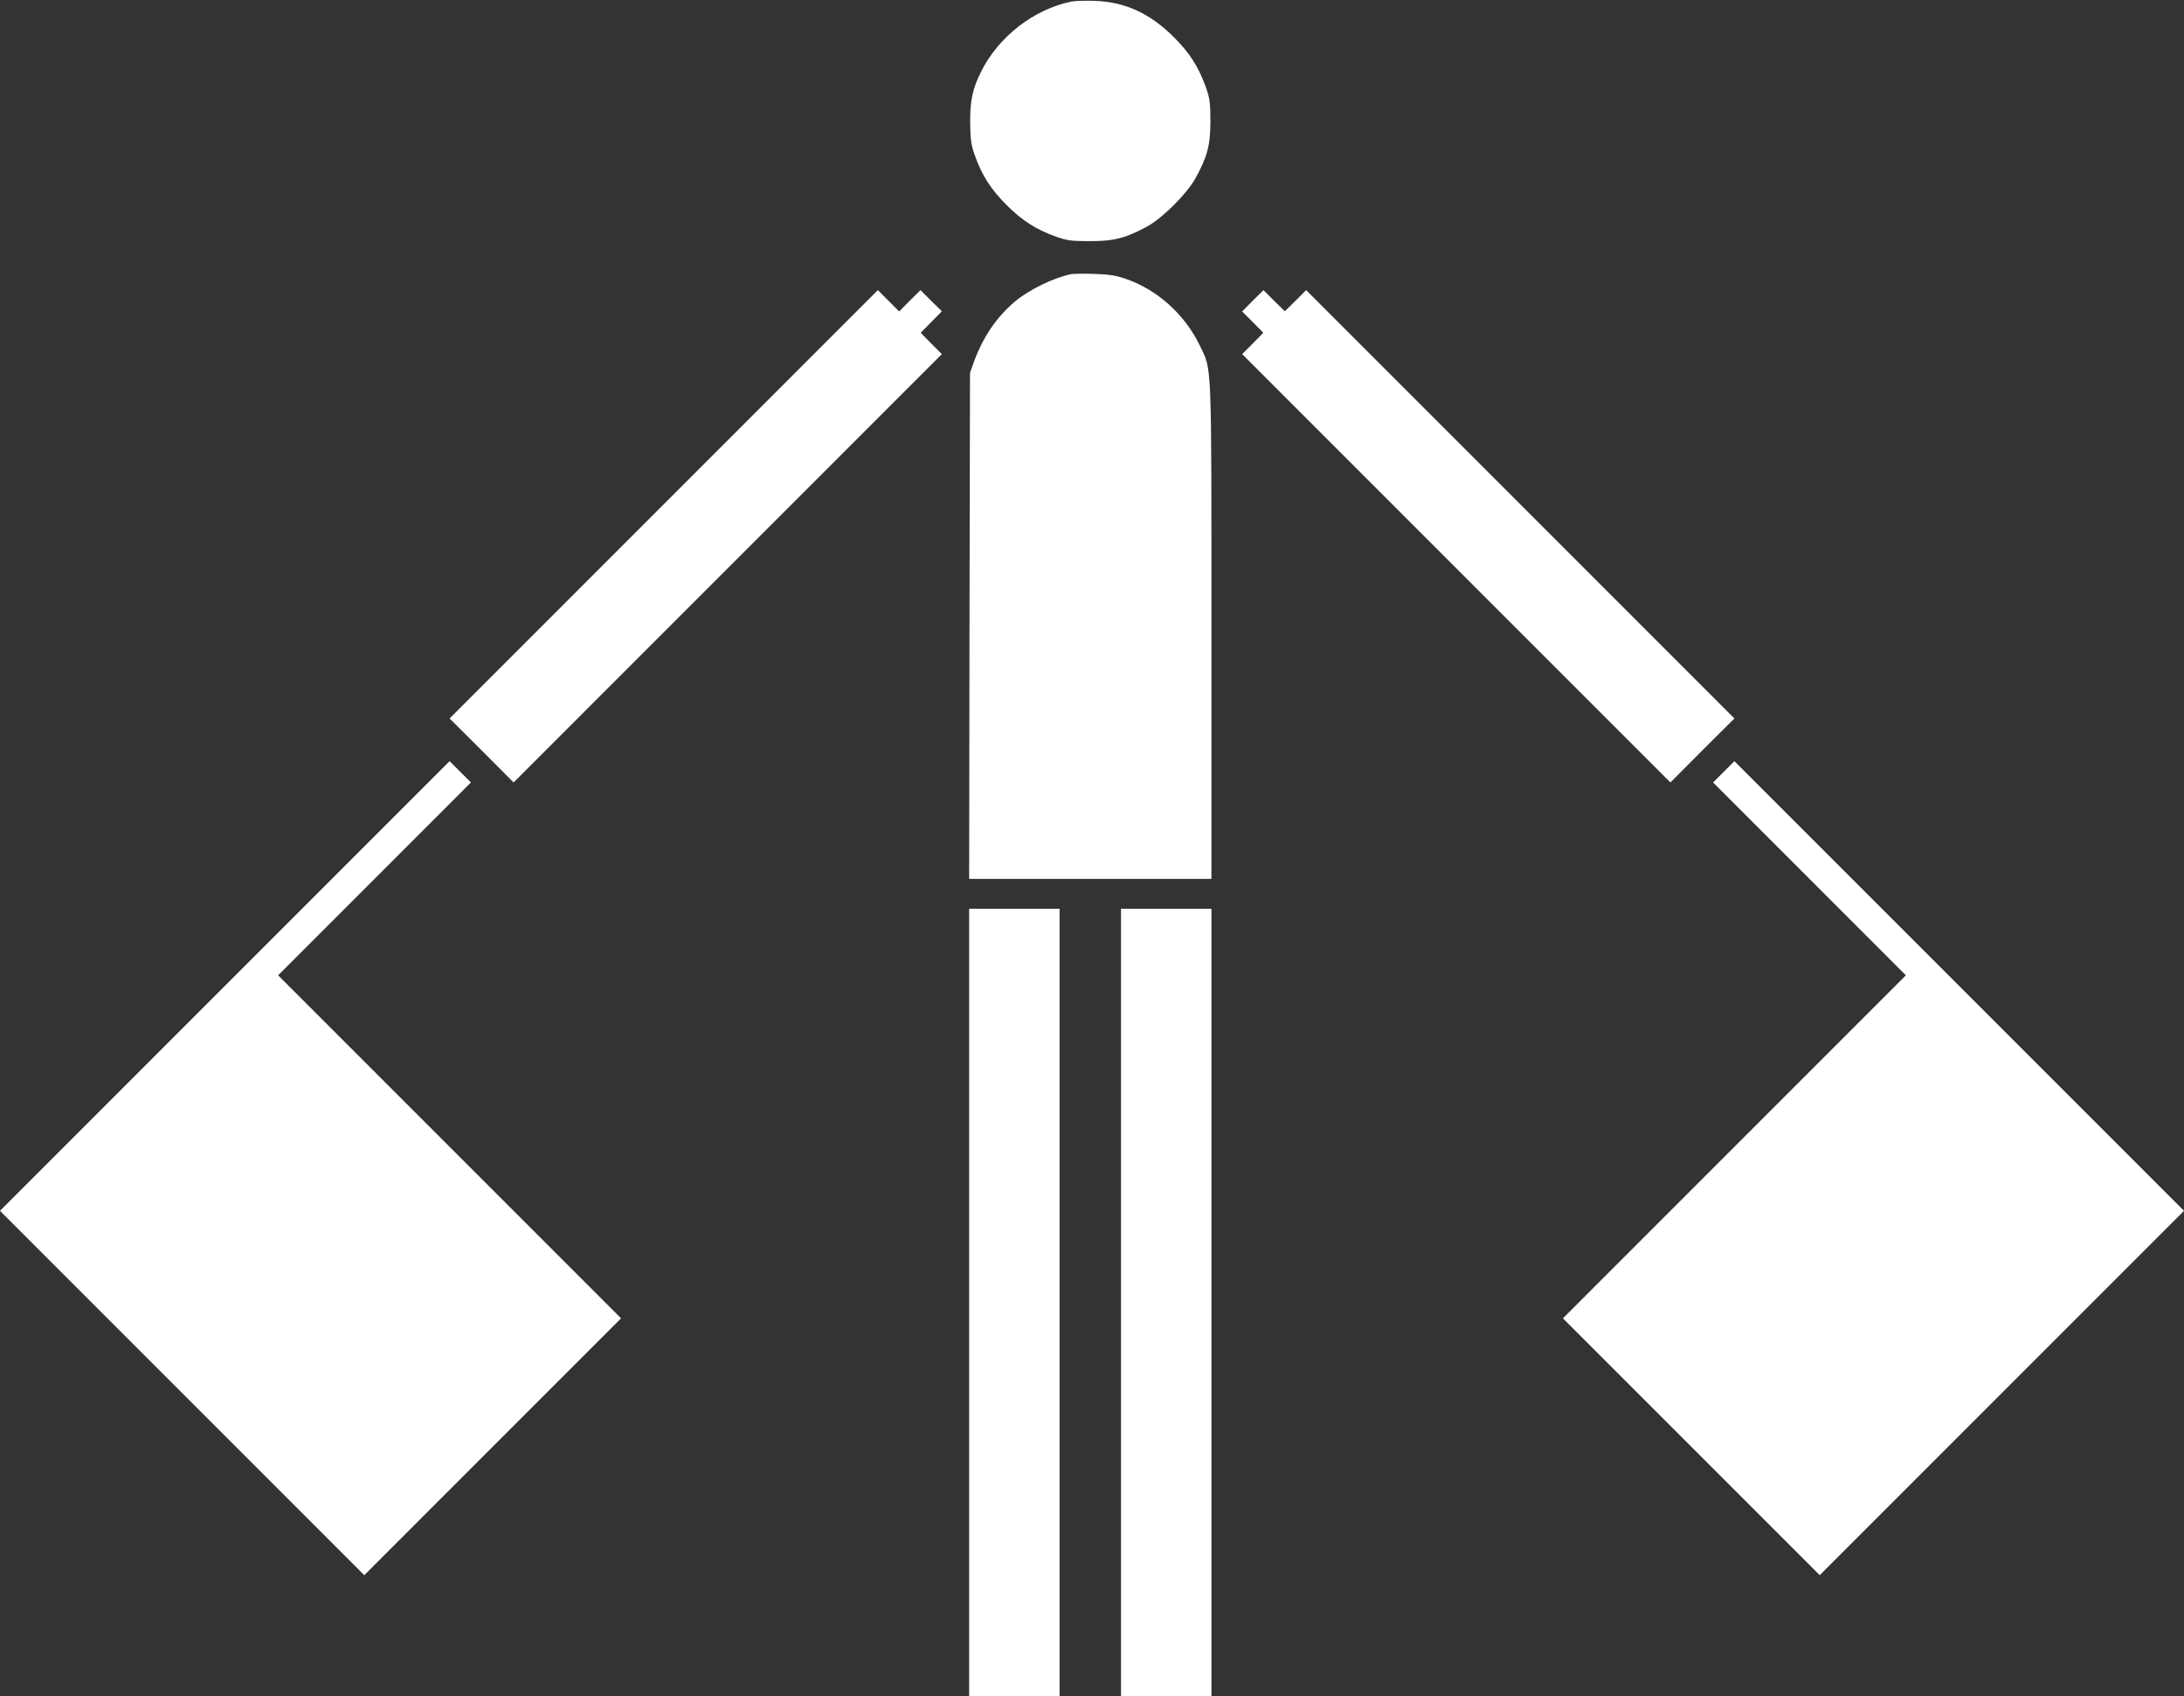
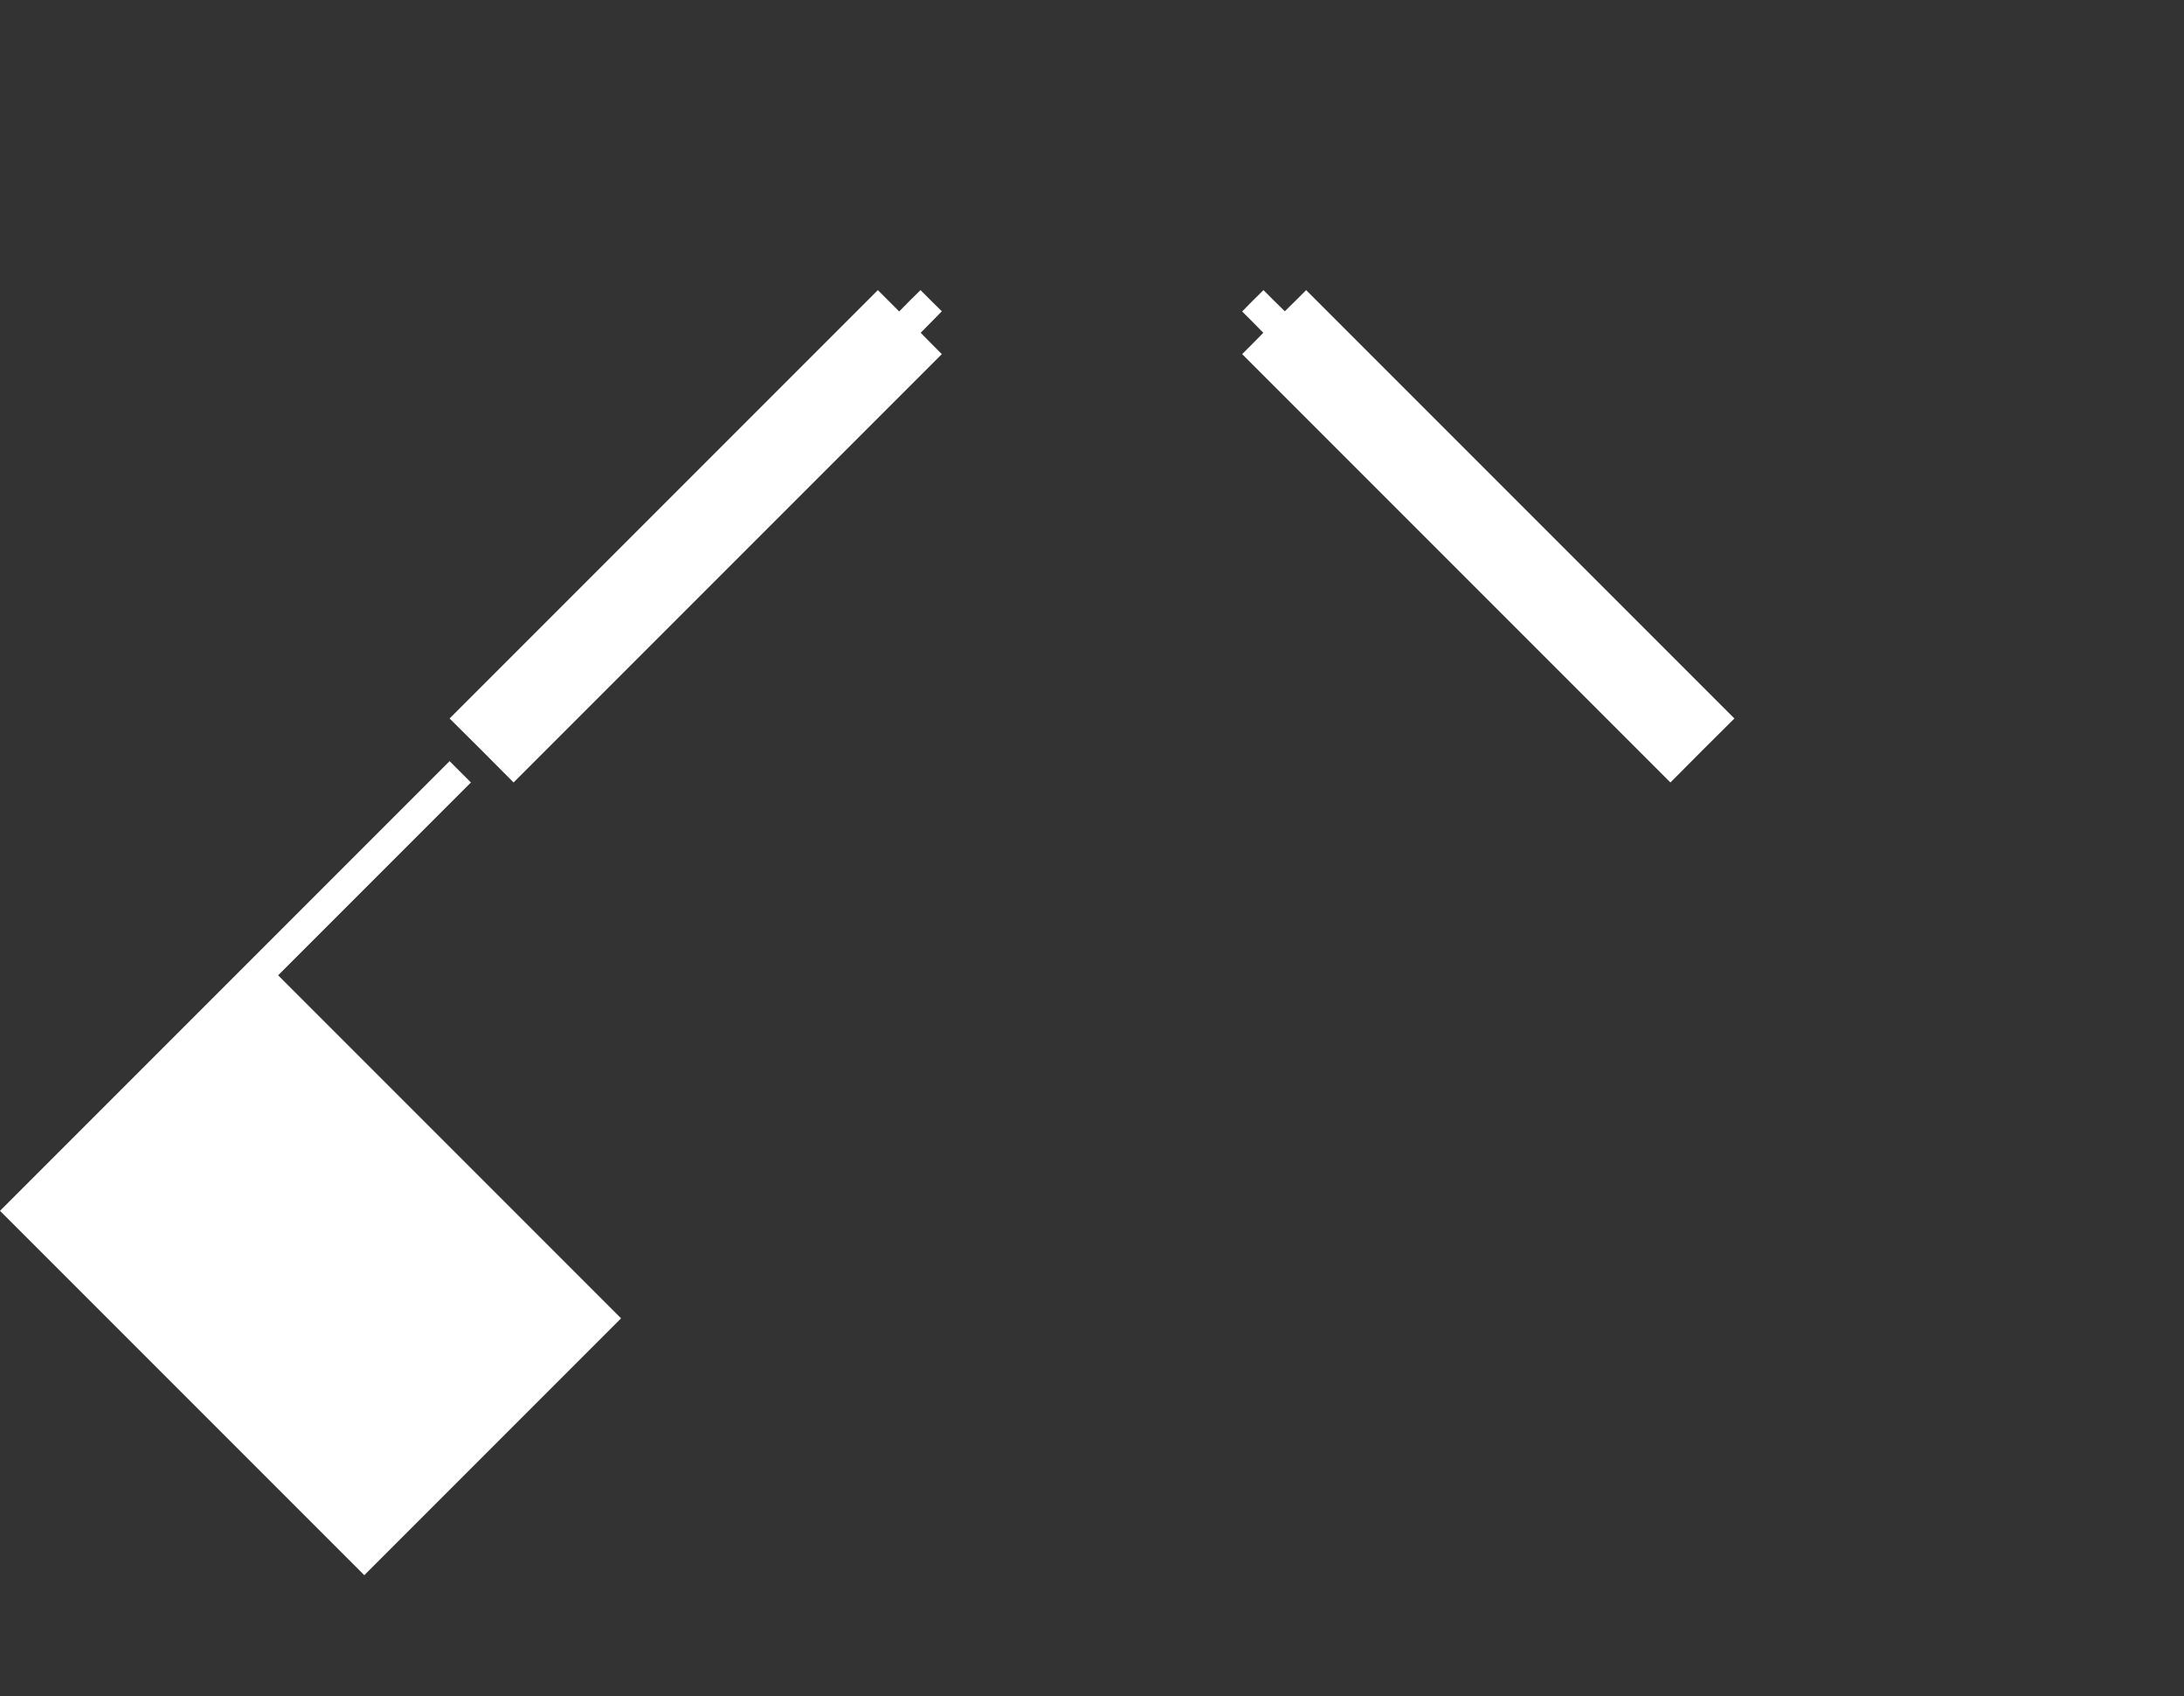
<svg xmlns="http://www.w3.org/2000/svg" version="1.0" width="1280pt" height="994pt" viewBox="0 0 1280 994" preserveAspectRatio="xMidYMid meet">
  <rect x="0" y="0" width="1280" height="994" fill="#333333" stroke="none" />
  <g transform="translate(0,994) scale(0.1,-0.1)" fill="#ffffff" stroke="none">
-     <path d="M6275 9930 c-217 -46 -422 -205 -523 -406 -51 -100 -67 -173 -66 -299 1 -101 5 -131 26 -192 42 -119 94 -201 187 -294 93 -93 175 -145 294 -187 62 -22 89 -25 197 -25 141 0 209 18 337 88 90 51 227 188 278 278 71 128 89 196 89 337 0 109 -4 134 -26 197 -43 120 -94 201 -187 294 -141 141 -287 208 -466 214 -55 2 -118 0 -140 -5z" />
-     <path d="M6280 8334 c-102 -20 -249 -91 -333 -162 -108 -92 -185 -206 -239 -352 l-23 -65 -3 -1482 -2 -1483 710 0 710 0 0 1453 c0 1614 3 1523 -68 1672 -88 182 -248 327 -434 391 -57 20 -97 26 -183 29 -60 2 -121 1 -135 -1z" />
    <path d="M3890 6985 l-1255 -1255 188 -187 187 -188 1255 1255 1255 1255 -62 62 -62 63 62 63 62 63 -63 62 -62 62 -63 -62 -62 -63 -63 63 -62 62 -1255 -1255z" />
    <path d="M7342 8178 l-62 -63 62 -62 62 -63 -62 -63 -62 -62 1255 -1255 1255 -1255 187 188 188 187 -1255 1255 -1255 1255 -62 -62 -63 -62 -63 62 -62 62 -63 -62z" />
    <path d="M1317 4162 l-1317 -1317 1068 -1068 1067 -1067 753 753 752 752 -1005 1005 -1005 1005 565 565 565 565 -63 63 -62 62 -1318 -1318z" />
-     <path d="M10102 5417 l-62 -62 565 -565 565 -565 -1005 -1005 -1005 -1005 753 -753 752 -752 1068 1068 1067 1067 -1318 1318 -1317 1317 -63 -63z" />
-     <path d="M5680 2308 l0 -2308 265 0 265 0 0 2308 0 2307 -265 0 -265 0 0 -2307z" />
-     <path d="M6570 2308 l0 -2308 265 0 265 0 0 2308 0 2307 -265 0 -265 0 0 -2307z" />
  </g>
</svg>